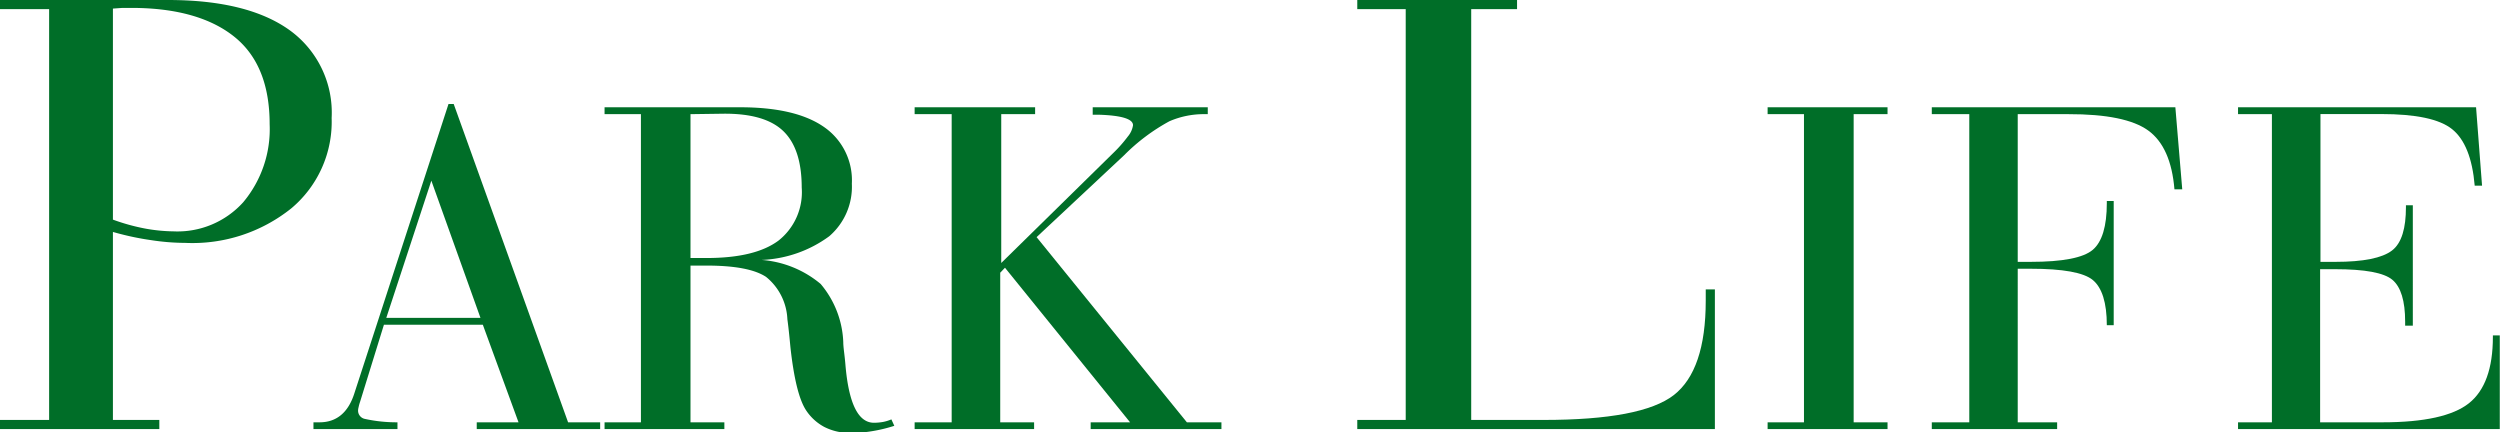
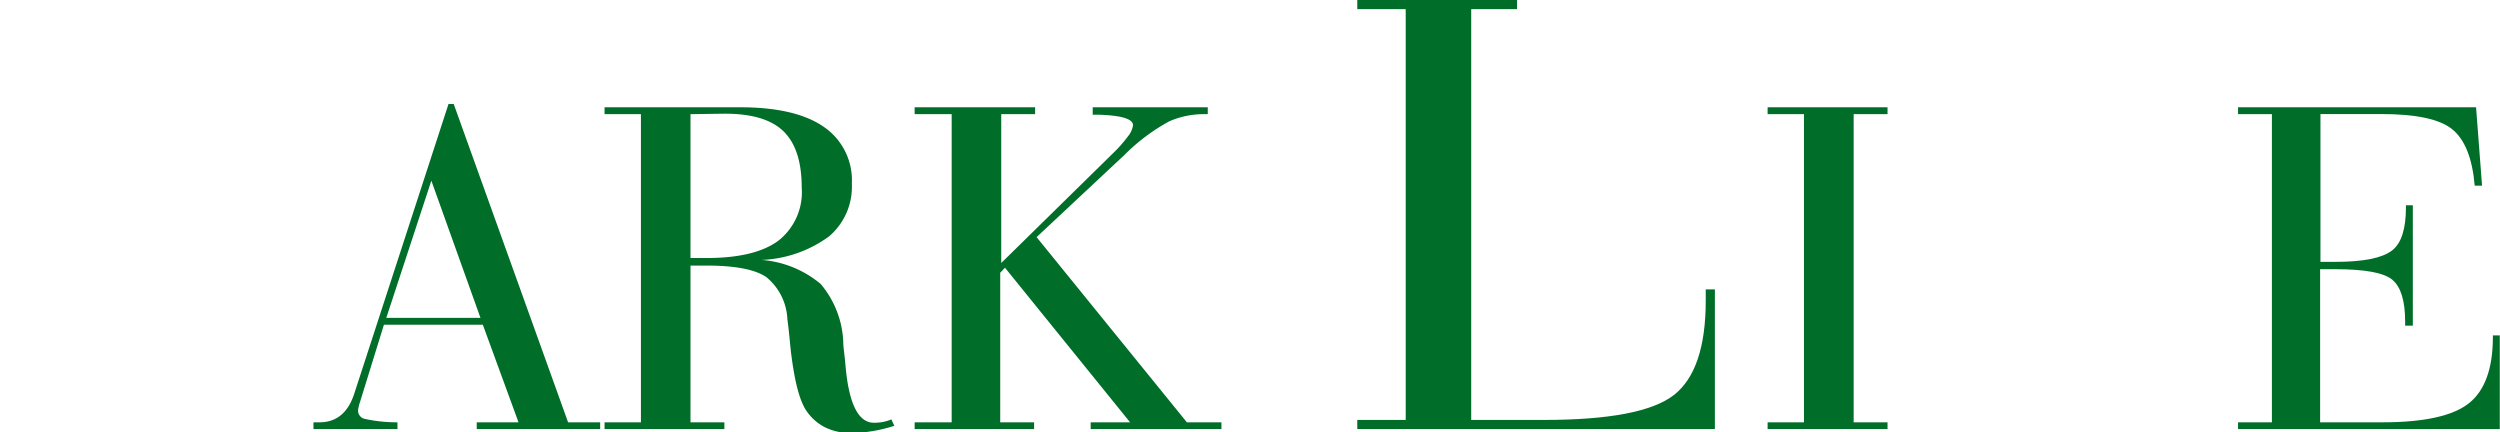
<svg xmlns="http://www.w3.org/2000/svg" viewBox="0 0 221.4 38.3">
  <defs>
    <style>.cls-1{fill:#006e28;}</style>
  </defs>
  <g id="レイヤー_2" data-name="レイヤー 2">
    <g id="レイヤー_1-2" data-name="レイヤー 1">
-       <path class="cls-1" d="M0,38v-.81H4.35V.81H0V0H14.86q7.08,0,10.8,2.68a9,9,0,0,1,3.71,7.77,10,10,0,0,1-3.57,8,14,14,0,0,1-9.4,3.06,20.25,20.25,0,0,1-3-.24A24.8,24.8,0,0,1,10,20.54V37.19h4.11V38ZM10,.76V19.45a18,18,0,0,0,2.85.79,14.9,14.9,0,0,0,2.53.25,7.84,7.84,0,0,0,6.16-2.58A10.08,10.08,0,0,0,23.88,11c0-3.42-1-6-3.06-7.69S15.72.7,11.63.7l-.78,0Z" />
      <path class="cls-1" d="M27.76,38v-.6h.54c1.51,0,2.55-.87,3.09-2.59l0,0L39.72,9.21h.46L50.31,37.4h2.84V38H42.22v-.6h3.7l-3.16-8.64H34l-2.12,6.85a3.17,3.17,0,0,0-.12.44,1.3,1.3,0,0,0-.05.32.75.75,0,0,0,.61.73,13.16,13.16,0,0,0,2.88.3V38Zm6.45-9.85h8.34L38.2,16Z" />
      <path class="cls-1" d="M53.54,38v-.6h3.22V10.11H53.54V9.5h12q4.88,0,7.38,1.71a5.73,5.73,0,0,1,2.52,5.06,5.78,5.78,0,0,1-2,4.65,10.84,10.84,0,0,1-6,2.1,9.22,9.22,0,0,1,5.24,2.13,8.47,8.47,0,0,1,2,5.14c0,.48.12,1.13.19,2q.43,5.14,2.52,5.15a4.86,4.86,0,0,0,.8-.07,3.53,3.53,0,0,0,.75-.23l.26.57a13.32,13.32,0,0,1-1.94.47,11,11,0,0,1-1.89.16A5,5,0,0,1,73,37.81a4.43,4.43,0,0,1-1.65-1.53q-.9-1.43-1.35-5.53c-.1-1.08-.19-1.9-.27-2.48a5.09,5.09,0,0,0-1.89-3.75q-1.52-1-5.26-1H61.15V37.4h3V38Zm7.61-27.89V22.85h1.43q4.29,0,6.36-1.54A5.46,5.46,0,0,0,71,16.61q0-3.43-1.63-5t-5.3-1.54Z" />
      <path class="cls-1" d="M81,38v-.6h3.28V10.11H81V9.5H91.67v.61h-3V23.29l9.91-9.73a11.82,11.82,0,0,0,1.3-1.47,2,2,0,0,0,.46-1q0-.83-3-.93l-.57,0V9.5h10.19v.61h-.25a7.64,7.64,0,0,0-3.15.63,17.25,17.25,0,0,0-4,3L91.8,21,105.11,37.4h3.06V38H96.59v-.6h3.49L89,23.71l-.42.44V37.4h3V38Z" />
      <path class="cls-1" d="M120.2,38v-.81h4.29V.81H120.2V0h14.15V.81h-4.06V37.19h6.42q8.68,0,11.52-2.2c1.88-1.46,2.83-4.25,2.83-8.36v-1h.81V38Z" />
      <path class="cls-1" d="M156.54,38v-.6h3.22V10.11h-3.22V9.5h10.62v.61h-3V37.4h3V38Z" />
-       <path class="cls-1" d="M171.08,38v-.6h3.32V10.11h-3.32V9.5h21.57l.61,7.27h-.69q-.31-3.75-2.32-5.21t-7.08-1.45h-4.48V23.19h1.14q4.26,0,5.51-1.07c.82-.7,1.24-2.08,1.24-4.13V17.8h.61v11l-.61,0c0-2-.43-3.33-1.24-4s-2.65-1-5.51-1h-1.14V37.4h3.49V38Z" />
      <path class="cls-1" d="M201.2,37.4V10.11h-3V9.5h21.08l.53,6.94h-.65c-.21-2.44-.88-4.1-2-5s-3.21-1.34-6.28-1.34h-5.38V23.19h1.33c2.48,0,4.13-.34,5-1s1.24-2,1.24-3.84v-.17h.61V28.84H213v-.36c0-1.83-.38-3.07-1.13-3.7s-2.44-.94-5.07-.94h-1.33V37.4H211c3.69,0,6.24-.57,7.65-1.69s2.12-3.08,2.12-5.88V29.7h.61V38H198.2v-.6Z" />
    </g>
  </g>
</svg>